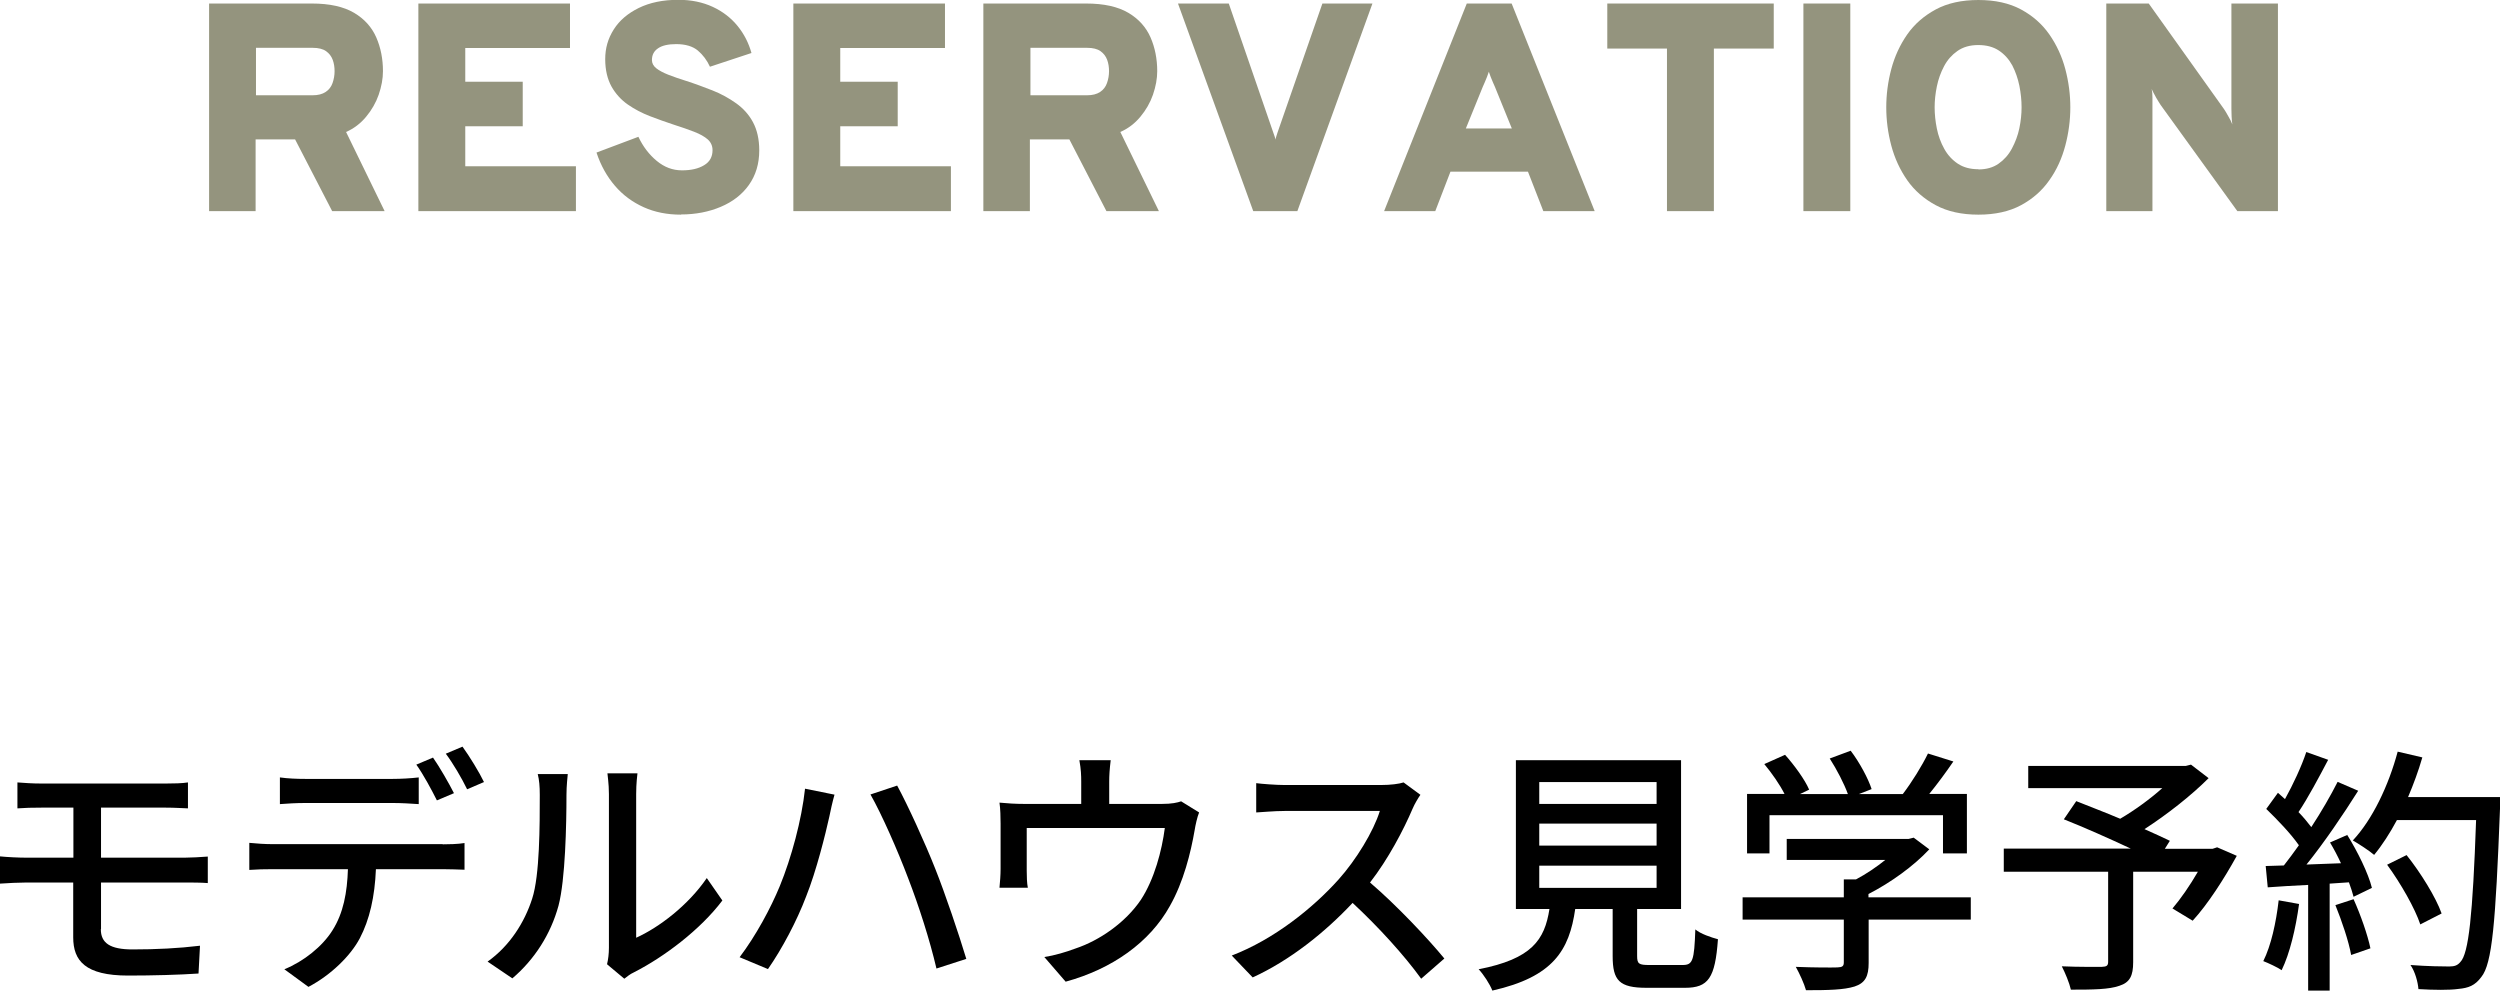
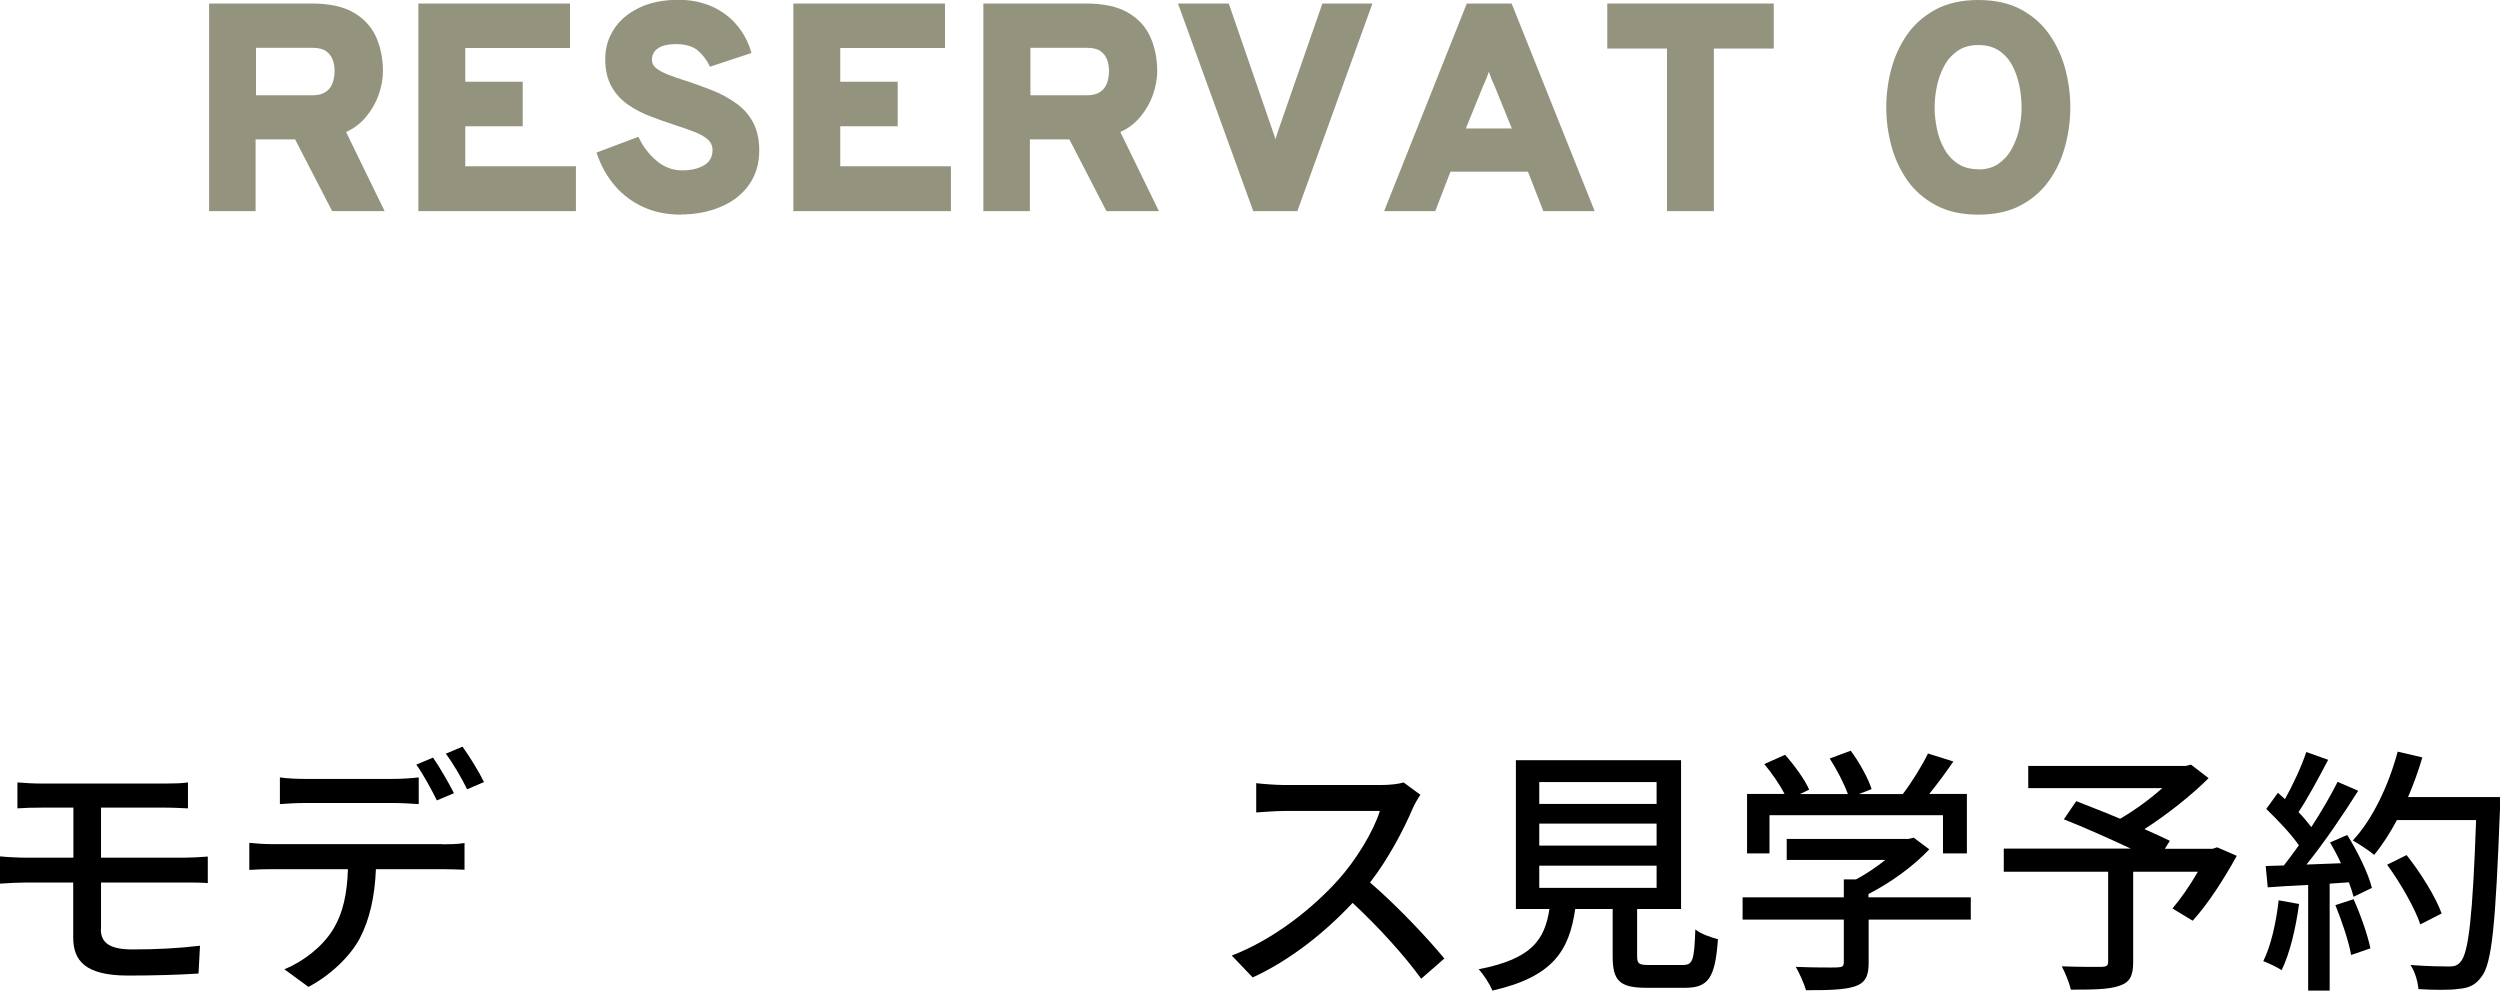
<svg xmlns="http://www.w3.org/2000/svg" id="_レイヤー_2" width="134.87" height="53.45" viewBox="0 0 134.87 53.45">
  <defs>
    <style>.cls-1,.cls-2{stroke-width:0px;}.cls-2{fill:#94947e;}</style>
  </defs>
  <g id="_レイヤー_1-2">
    <path class="cls-2" d="M11.28,11.39V.19h5.55c.95,0,1.71.17,2.27.5.56.33.96.78,1.2,1.33s.36,1.16.36,1.82c0,.41-.08.83-.23,1.27-.15.43-.38.83-.68,1.19-.3.36-.65.63-1.08.82l2.08,4.27h-2.83l-2-3.87h-2.13v3.87h-2.53ZM13.8,5.14h3.06c.3,0,.53-.06.71-.18s.3-.28.37-.48c.07-.2.11-.41.11-.64,0-.21-.03-.42-.1-.61-.07-.19-.19-.35-.36-.47-.17-.12-.41-.18-.72-.18h-3.06v2.56Z" />
    <path class="cls-2" d="M22.57,11.39V.19h8.18v2.4h-5.65v1.82h3.1v2.4h-3.1v2.16h5.97v2.42h-8.5Z" />
    <path class="cls-2" d="M36.73,11.58c-.73,0-1.4-.13-2-.4-.6-.27-1.12-.65-1.55-1.15-.43-.5-.77-1.1-1-1.8l2.26-.85c.25.53.58.96.99,1.3s.86.51,1.36.51.89-.09,1.2-.28c.3-.18.45-.45.45-.81,0-.23-.09-.43-.26-.58s-.42-.29-.73-.41-.68-.25-1.09-.38c-.42-.14-.85-.29-1.29-.46-.44-.17-.84-.38-1.2-.63s-.66-.58-.88-.97c-.22-.4-.34-.89-.34-1.48s.15-1.11.46-1.6c.31-.49.76-.87,1.35-1.16.59-.29,1.3-.44,2.14-.44.69,0,1.31.13,1.85.38.54.25.99.6,1.34,1.03.35.43.6.92.75,1.46l-2.24.74c-.16-.35-.38-.64-.65-.87-.27-.23-.67-.35-1.17-.35-.42,0-.75.07-.97.22-.23.15-.34.36-.34.64,0,.17.08.32.23.44s.37.24.65.35c.28.11.6.22.98.34.47.15.95.33,1.41.51s.89.42,1.27.69c.38.27.69.61.91,1.02s.34.92.34,1.52c0,.73-.19,1.35-.56,1.87s-.88.91-1.52,1.18c-.64.27-1.35.41-2.14.41Z" />
    <path class="cls-2" d="M42.8,11.39V.19h8.18v2.4h-5.65v1.82h3.1v2.4h-3.1v2.16h5.97v2.42h-8.5Z" />
    <path class="cls-2" d="M53.05,11.39V.19h5.55c.95,0,1.71.17,2.27.5.56.33.96.78,1.2,1.33s.36,1.16.36,1.82c0,.41-.08.83-.23,1.27-.15.43-.38.83-.68,1.19-.3.36-.65.63-1.08.82l2.08,4.27h-2.83l-2-3.87h-2.13v3.87h-2.53ZM55.58,5.14h3.06c.3,0,.53-.06.71-.18s.3-.28.37-.48c.07-.2.11-.41.11-.64,0-.21-.03-.42-.1-.61-.07-.19-.19-.35-.36-.47-.17-.12-.41-.18-.72-.18h-3.06v2.56Z" />
    <path class="cls-2" d="M67.61,11.39L63.55.19h2.74l2.4,6.96c.03.08.06.16.08.23.02.07.04.12.04.15,0-.02.01-.06.03-.13s.05-.16.08-.25l2.42-6.96h2.7l-4.05,11.2h-2.38Z" />
    <path class="cls-2" d="M74.67,11.39L79.13.19h2.42l4.48,11.2h-2.77l-.83-2.13h-4.18l-.82,2.13h-2.77ZM79.1,6.93h2.46l-.91-2.24c-.03-.08-.07-.16-.11-.25-.04-.09-.08-.19-.12-.29s-.07-.19-.1-.28c-.03.09-.06.18-.1.28-.04.1-.08.19-.12.29-.04.09-.08.18-.11.25l-.91,2.24Z" />
    <path class="cls-2" d="M89.93,11.39V2.62h-3.22V.19h8.98v2.43h-3.23v8.77h-2.53Z" />
-     <path class="cls-2" d="M97.29,11.39V.19h2.53v11.2h-2.53Z" />
    <path class="cls-2" d="M106.73,11.58c-.9,0-1.67-.17-2.3-.51s-1.15-.79-1.54-1.35c-.39-.56-.68-1.19-.86-1.87-.18-.68-.27-1.37-.27-2.06s.09-1.38.27-2.06c.18-.68.47-1.31.86-1.87.39-.56.91-1.01,1.54-1.35.63-.34,1.4-.51,2.3-.51s1.67.17,2.3.51c.63.34,1.14.79,1.53,1.35.39.56.68,1.19.86,1.87s.27,1.37.27,2.06-.09,1.38-.27,2.06-.46,1.31-.86,1.87c-.39.56-.9,1.01-1.53,1.35-.63.34-1.4.51-2.3.51ZM106.73,9.14c.43,0,.79-.1,1.09-.31.3-.21.54-.48.72-.82.18-.34.32-.7.4-1.09.08-.39.12-.76.12-1.13,0-.38-.04-.77-.12-1.17-.08-.39-.21-.76-.38-1.09-.18-.33-.42-.6-.72-.8-.3-.2-.67-.3-1.12-.3s-.82.11-1.12.32c-.3.21-.54.48-.72.82-.18.34-.31.7-.39,1.09-.08.39-.12.77-.12,1.13s.04.76.12,1.15c.08.39.21.75.4,1.09.18.33.43.6.73.8.3.2.67.3,1.11.3Z" />
-     <path class="cls-2" d="M113.63,11.39V.19h2.29l4.05,5.68c.05.07.13.2.23.38.11.18.18.33.23.46-.02-.11-.03-.25-.04-.44,0-.19-.01-.32-.01-.4V.19h2.51v11.2h-2.19l-4.14-5.73c-.05-.07-.13-.21-.24-.39-.1-.19-.19-.34-.24-.47.03.14.04.3.04.46,0,.16,0,.3,0,.4v5.73h-2.5Z" />
    <path class="cls-1" d="M5.44,50.13c0,.74.49,1.09,1.71,1.09,1.29,0,2.48-.06,3.64-.2l-.08,1.5c-1.02.07-2.47.11-3.8.11-2.31,0-2.96-.8-2.96-2.06v-2.96H1.42c-.38,0-1.01.03-1.42.06v-1.47c.39.04,1.01.07,1.42.07h2.54v-2.7h-1.72c-.49,0-.91.01-1.3.04v-1.4c.39.03.81.06,1.3.06h6.7c.46,0,.88-.01,1.2-.06v1.4c-.35-.01-.7-.04-1.2-.04h-3.49v2.7h4.51c.29,0,.91-.03,1.25-.06v1.43c-.35-.03-.91-.03-1.22-.03h-4.54v2.51Z" />
    <path class="cls-1" d="M23.88,45.55c.29,0,.83-.01,1.18-.07v1.44c-.32-.01-.81-.03-1.18-.03h-3.6c-.06,1.48-.34,2.72-.87,3.73-.5.95-1.57,1.99-2.77,2.62l-1.3-.95c1.04-.42,2.05-1.23,2.59-2.09.6-.94.8-2.06.84-3.31h-4.05c-.42,0-.88.01-1.27.04v-1.46c.41.04.84.07,1.27.07h9.16ZM16.47,43.32c-.48,0-.99.03-1.37.06v-1.44c.42.06.91.08,1.36.08h4.73c.43,0,.97-.03,1.4-.08v1.44c-.45-.03-.95-.06-1.4-.06h-4.72ZM23.57,43.18c-.28-.56-.73-1.4-1.11-1.93l.9-.38c.35.5.85,1.37,1.13,1.92l-.92.39ZM24.95,40.28c.38.52.91,1.39,1.16,1.91l-.91.39c-.29-.6-.76-1.4-1.15-1.92l.9-.38Z" />
-     <path class="cls-1" d="M26.3,51.88c1.2-.85,2-2.12,2.41-3.4.41-1.25.41-3.98.41-5.59,0-.48-.03-.81-.11-1.13h1.62c-.01.11-.07.63-.07,1.12,0,1.6-.06,4.58-.43,5.98-.42,1.54-1.3,2.91-2.49,3.92l-1.33-.9ZM32.75,52.01c.06-.24.1-.56.1-.88v-8.29c0-.57-.08-1.04-.08-1.12h1.62c-.01.08-.07.55-.07,1.12v7.75c1.22-.55,2.8-1.74,3.81-3.22l.84,1.21c-1.19,1.58-3.15,3.05-4.76,3.87-.24.11-.38.24-.53.35l-.92-.77Z" />
-     <path class="cls-1" d="M43.44,42.55l1.58.32c-.1.35-.22.88-.28,1.19-.2.91-.7,2.93-1.25,4.3-.5,1.32-1.3,2.83-2.06,3.92l-1.53-.64c.88-1.16,1.68-2.65,2.17-3.84.62-1.51,1.18-3.57,1.36-5.25ZM46.96,42.86l1.44-.48c.57,1.05,1.5,3.08,2.06,4.5.53,1.33,1.27,3.52,1.67,4.85l-1.61.52c-.36-1.54-.95-3.38-1.53-4.88-.55-1.46-1.43-3.46-2.03-4.51Z" />
-     <path class="cls-1" d="M64.69,43.83c-.1.24-.2.69-.24.95-.21,1.22-.6,2.8-1.34,4.1-1.08,1.95-3.1,3.39-5.62,4.08l-1.15-1.33c.53-.08,1.18-.27,1.68-.46,1.29-.43,2.69-1.39,3.53-2.63.73-1.12,1.13-2.65,1.29-3.87h-7.45v2.3c0,.28.01.69.06.92h-1.53c.03-.29.06-.7.06-1.01v-2.45c0-.31-.01-.81-.06-1.13.43.04.84.07,1.36.07h3.05v-1.2c0-.34-.01-.66-.1-1.16h1.69c-.06.5-.08.83-.08,1.16v1.2h2.83c.56,0,.84-.07,1.05-.14l.97.6Z" />
    <path class="cls-1" d="M76.62,42.89c-.1.14-.31.49-.41.73-.49,1.15-1.32,2.73-2.3,3.99,1.44,1.23,3.14,3.04,4.01,4.1l-1.25,1.09c-.91-1.26-2.31-2.8-3.7-4.09-1.5,1.6-3.38,3.1-5.39,4.02l-1.13-1.18c2.27-.87,4.37-2.55,5.76-4.1.95-1.06,1.89-2.6,2.23-3.7h-5.14c-.55,0-1.3.07-1.53.08v-1.58c.28.04,1.09.1,1.53.1h5.2c.52,0,.98-.06,1.22-.14l.91.67Z" />
    <path class="cls-1" d="M90.77,52.06c.55,0,.63-.22.69-1.92.28.24.85.43,1.22.53-.15,2.1-.52,2.62-1.78,2.62h-2.07c-1.47,0-1.83-.39-1.83-1.71v-2.54h-2.02c-.32,2.23-1.19,3.66-4.47,4.4-.13-.34-.48-.88-.74-1.15,2.87-.56,3.56-1.58,3.82-3.25h-1.81v-8.03h8.91v8.03h-2.37v2.54c0,.42.1.48.66.48h1.79ZM83.04,43.37h6.33v-1.18h-6.33v1.18ZM83.04,45.62h6.33v-1.19h-6.33v1.19ZM83.04,47.9h6.33v-1.2h-6.33v1.2Z" />
    <path class="cls-1" d="M106.33,49.61h-5.52v2.34c0,.71-.18,1.08-.76,1.27-.58.18-1.4.2-2.62.2-.1-.36-.35-.9-.55-1.26.98.04,1.96.04,2.24.03.28-.01.35-.07.35-.28v-2.3h-5.46v-1.2h5.46v-.97h.66c.55-.29,1.11-.67,1.58-1.05h-5.32v-1.13h6.57l.28-.07.84.63c-.84.9-2.07,1.79-3.28,2.41v.18h5.52v1.2ZM95.47,46.04h-1.22v-3.21h2.02c-.25-.5-.69-1.13-1.09-1.61l1.12-.5c.5.56,1.07,1.34,1.3,1.88l-.5.24h2.59c-.2-.56-.6-1.33-.98-1.92l1.13-.42c.48.63.95,1.51,1.13,2.07l-.69.27h2.37c.49-.64,1.04-1.53,1.36-2.19l1.37.43c-.41.6-.87,1.22-1.3,1.75h2.03v3.21h-1.29v-2.06h-9.36v2.06Z" />
    <path class="cls-1" d="M120.67,46.17c-.69,1.25-1.57,2.62-2.38,3.5l-1.09-.66c.43-.5.95-1.25,1.37-1.98h-3.49v4.88c0,.73-.18,1.09-.74,1.27-.56.2-1.42.21-2.62.21-.08-.36-.31-.91-.49-1.26.91.04,1.89.03,2.16.03.27-.01.34-.07.34-.28v-4.85h-5.63v-1.25h6.85c-1.13-.53-2.52-1.15-3.61-1.58l.67-.98c.7.28,1.54.6,2.37.95.77-.45,1.61-1.06,2.27-1.65h-7.23v-1.2h8.5l.28-.07.95.73c-.95.95-2.24,1.96-3.46,2.75.53.24,1.01.45,1.37.63l-.27.43h2.58l.24-.08,1.06.46Z" />
    <path class="cls-1" d="M124.03,48.77c-.18,1.32-.5,2.67-.94,3.57-.21-.15-.73-.39-.99-.49.42-.84.69-2.07.83-3.28l1.11.2ZM126.62,45.03c.57.91,1.15,2.1,1.34,2.87l-.99.48c-.06-.22-.14-.49-.25-.78l-1.04.07v5.77h-1.16v-5.7c-.8.04-1.54.08-2.18.13l-.11-1.15.98-.03c.27-.34.53-.7.81-1.09-.43-.62-1.15-1.37-1.76-1.96l.63-.87c.13.11.25.22.38.34.43-.77.9-1.78,1.15-2.54l1.18.42c-.5.95-1.09,2.06-1.6,2.82.27.28.5.56.69.81.55-.84,1.05-1.71,1.42-2.44l1.11.48c-.8,1.27-1.85,2.82-2.79,3.98l1.86-.07c-.18-.39-.38-.77-.59-1.12l.94-.41ZM126.97,48.51c.38.84.76,1.93.91,2.65l-1.04.36c-.13-.73-.5-1.83-.85-2.69l.98-.32ZM134.87,43.63c-.24,6.18-.42,8.36-1.01,9.08-.34.46-.69.59-1.23.64-.48.07-1.33.06-2.16.01-.03-.38-.18-.94-.43-1.3.91.07,1.75.08,2.09.08.29,0,.45-.06.6-.24.45-.45.67-2.52.85-7.66h-4.27c-.38.71-.8,1.36-1.23,1.88-.25-.22-.84-.6-1.15-.78,1.06-1.13,1.93-2.96,2.42-4.79l1.33.31c-.21.73-.48,1.46-.77,2.14h4.96v.63ZM130.57,49.87c-.28-.85-1.05-2.21-1.79-3.22l1.05-.52c.76.95,1.58,2.28,1.89,3.15l-1.15.59Z" />
  </g>
</svg>